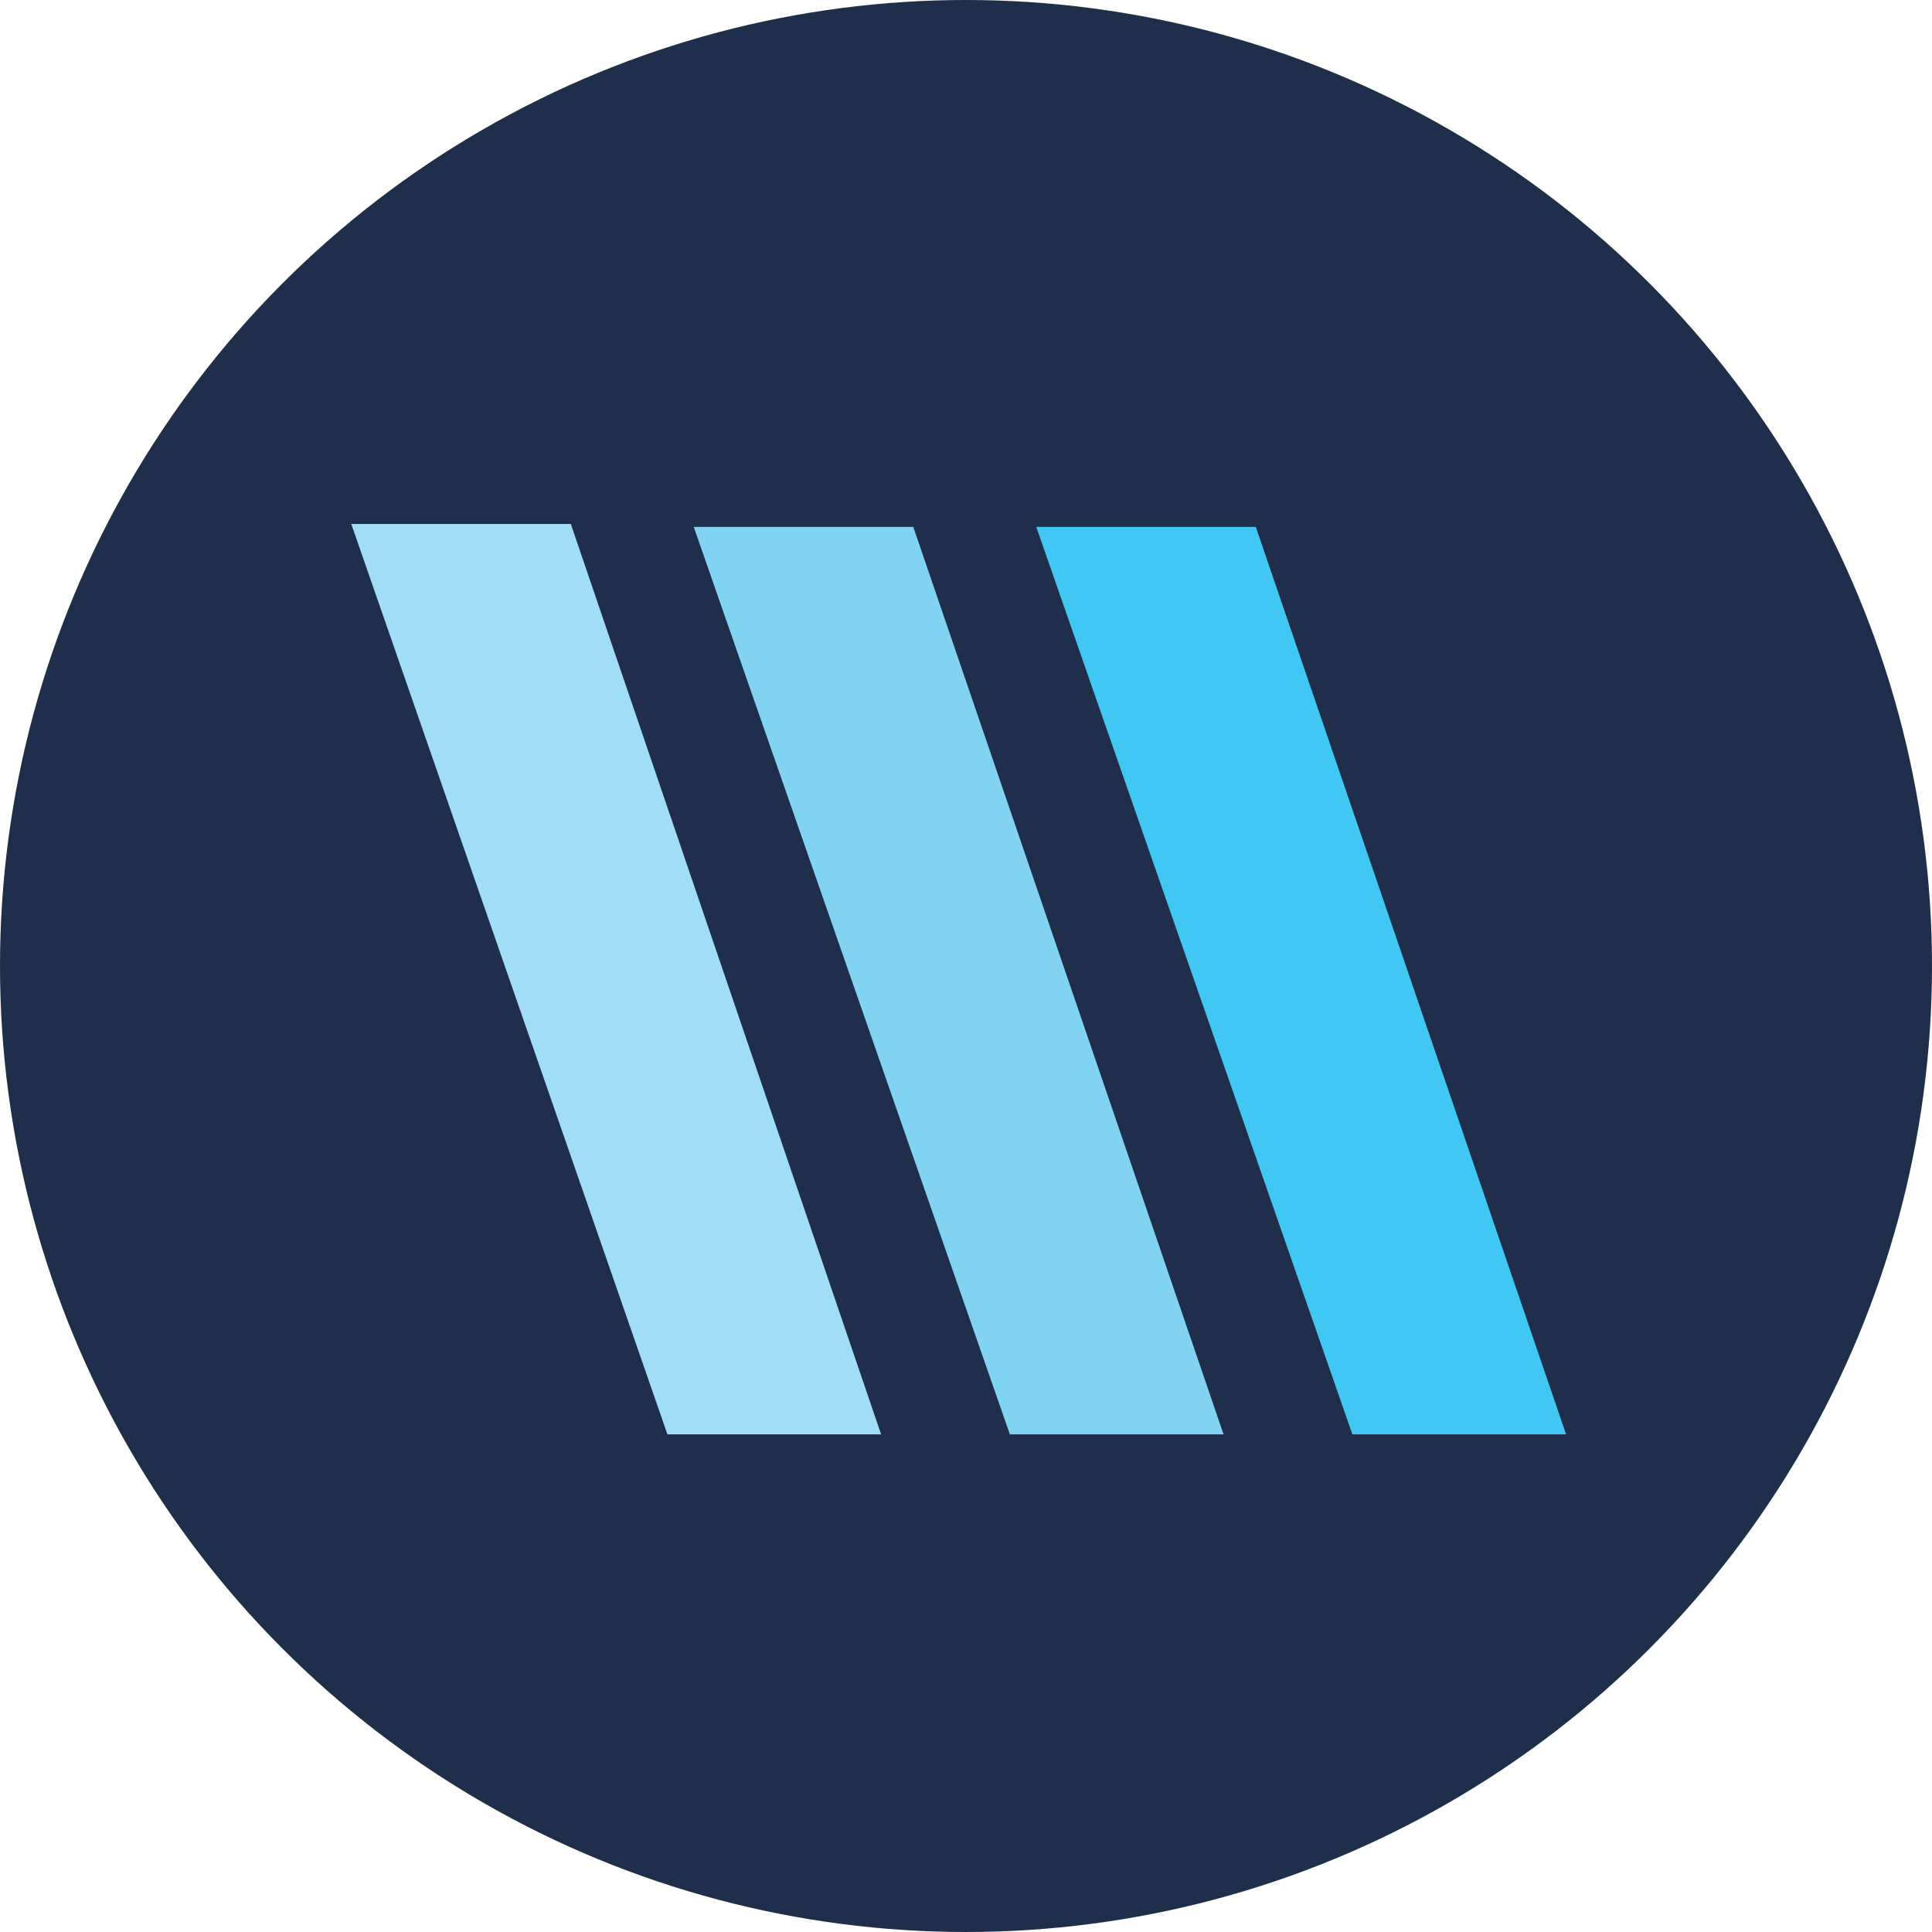
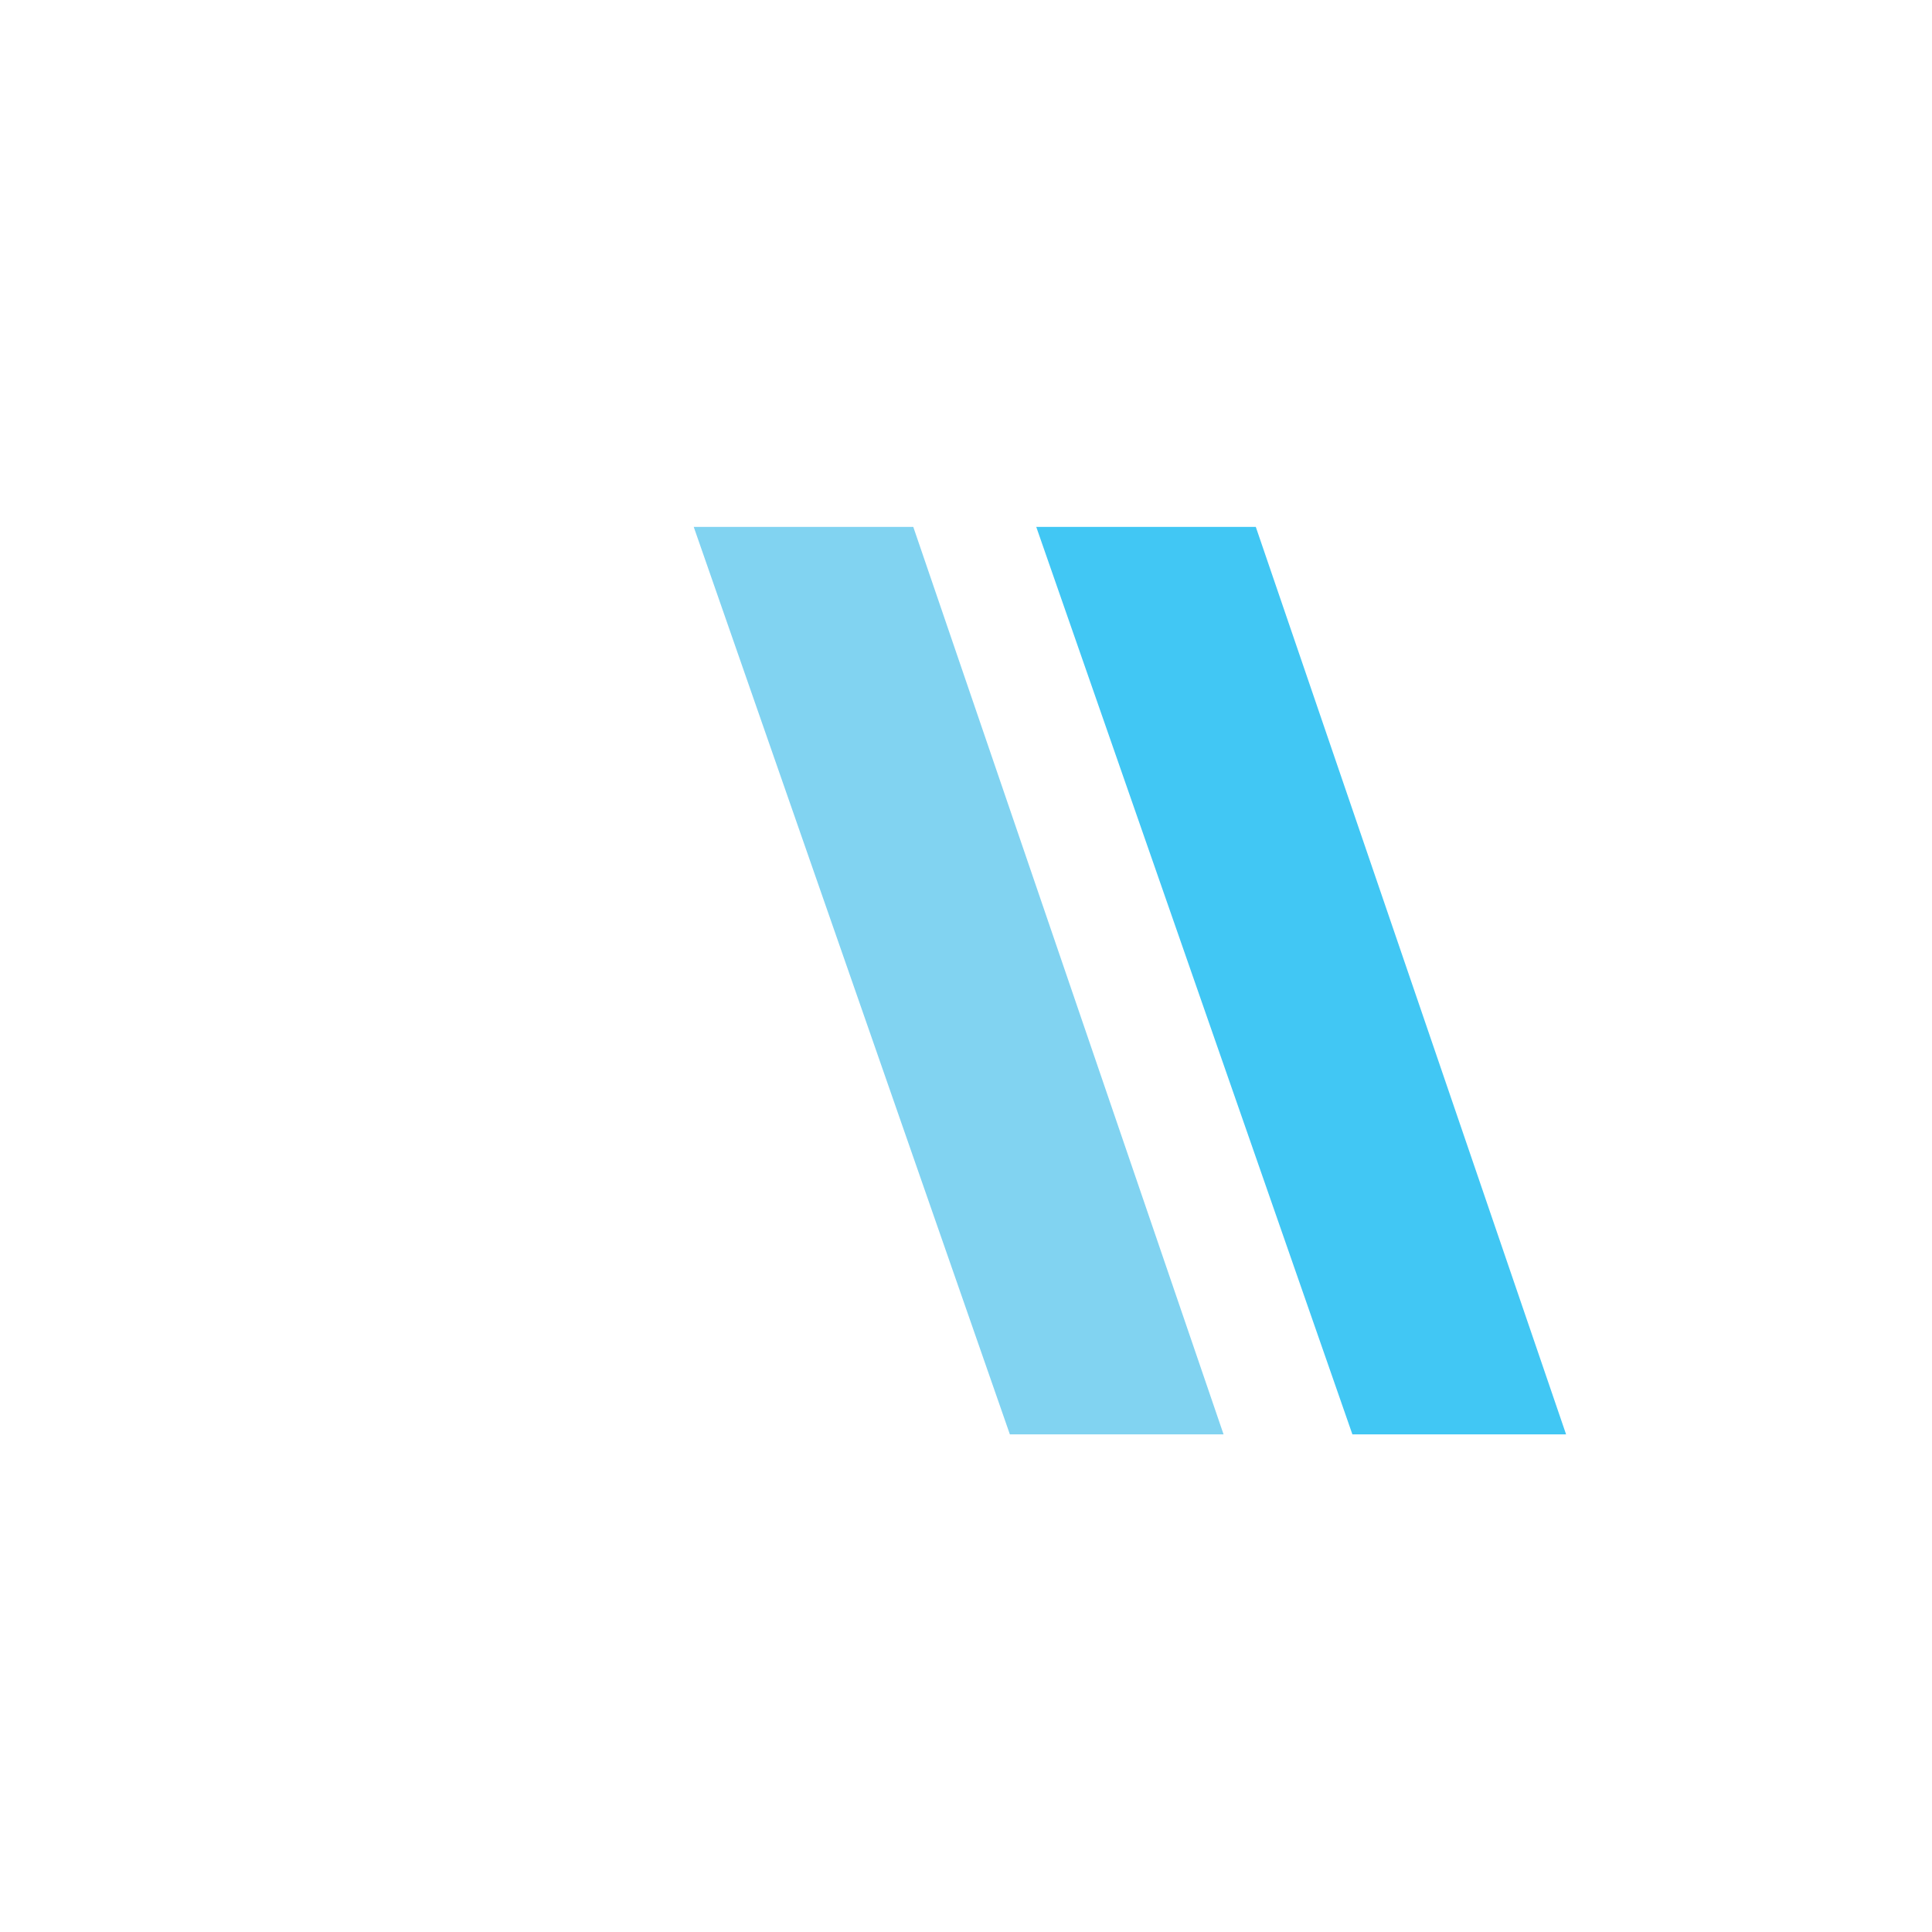
<svg xmlns="http://www.w3.org/2000/svg" width="66" height="66" viewBox="0 0 66 66" fill="none">
-   <circle cx="33" cy="33" r="33" fill="#1F2E4A" />
  <path d="M53.5 49.001H46.2L35.4 18H42.9L53.5 49.001Z" fill="#41C7F4" />
  <path d="M41.799 49.001H34.499L23.699 18H31.199L41.799 49.001Z" fill="#81D3F1" />
-   <path d="M30.1 49H22.8L12 17.9H19.5L30.1 49Z" fill="#A1DDF5" />
</svg>